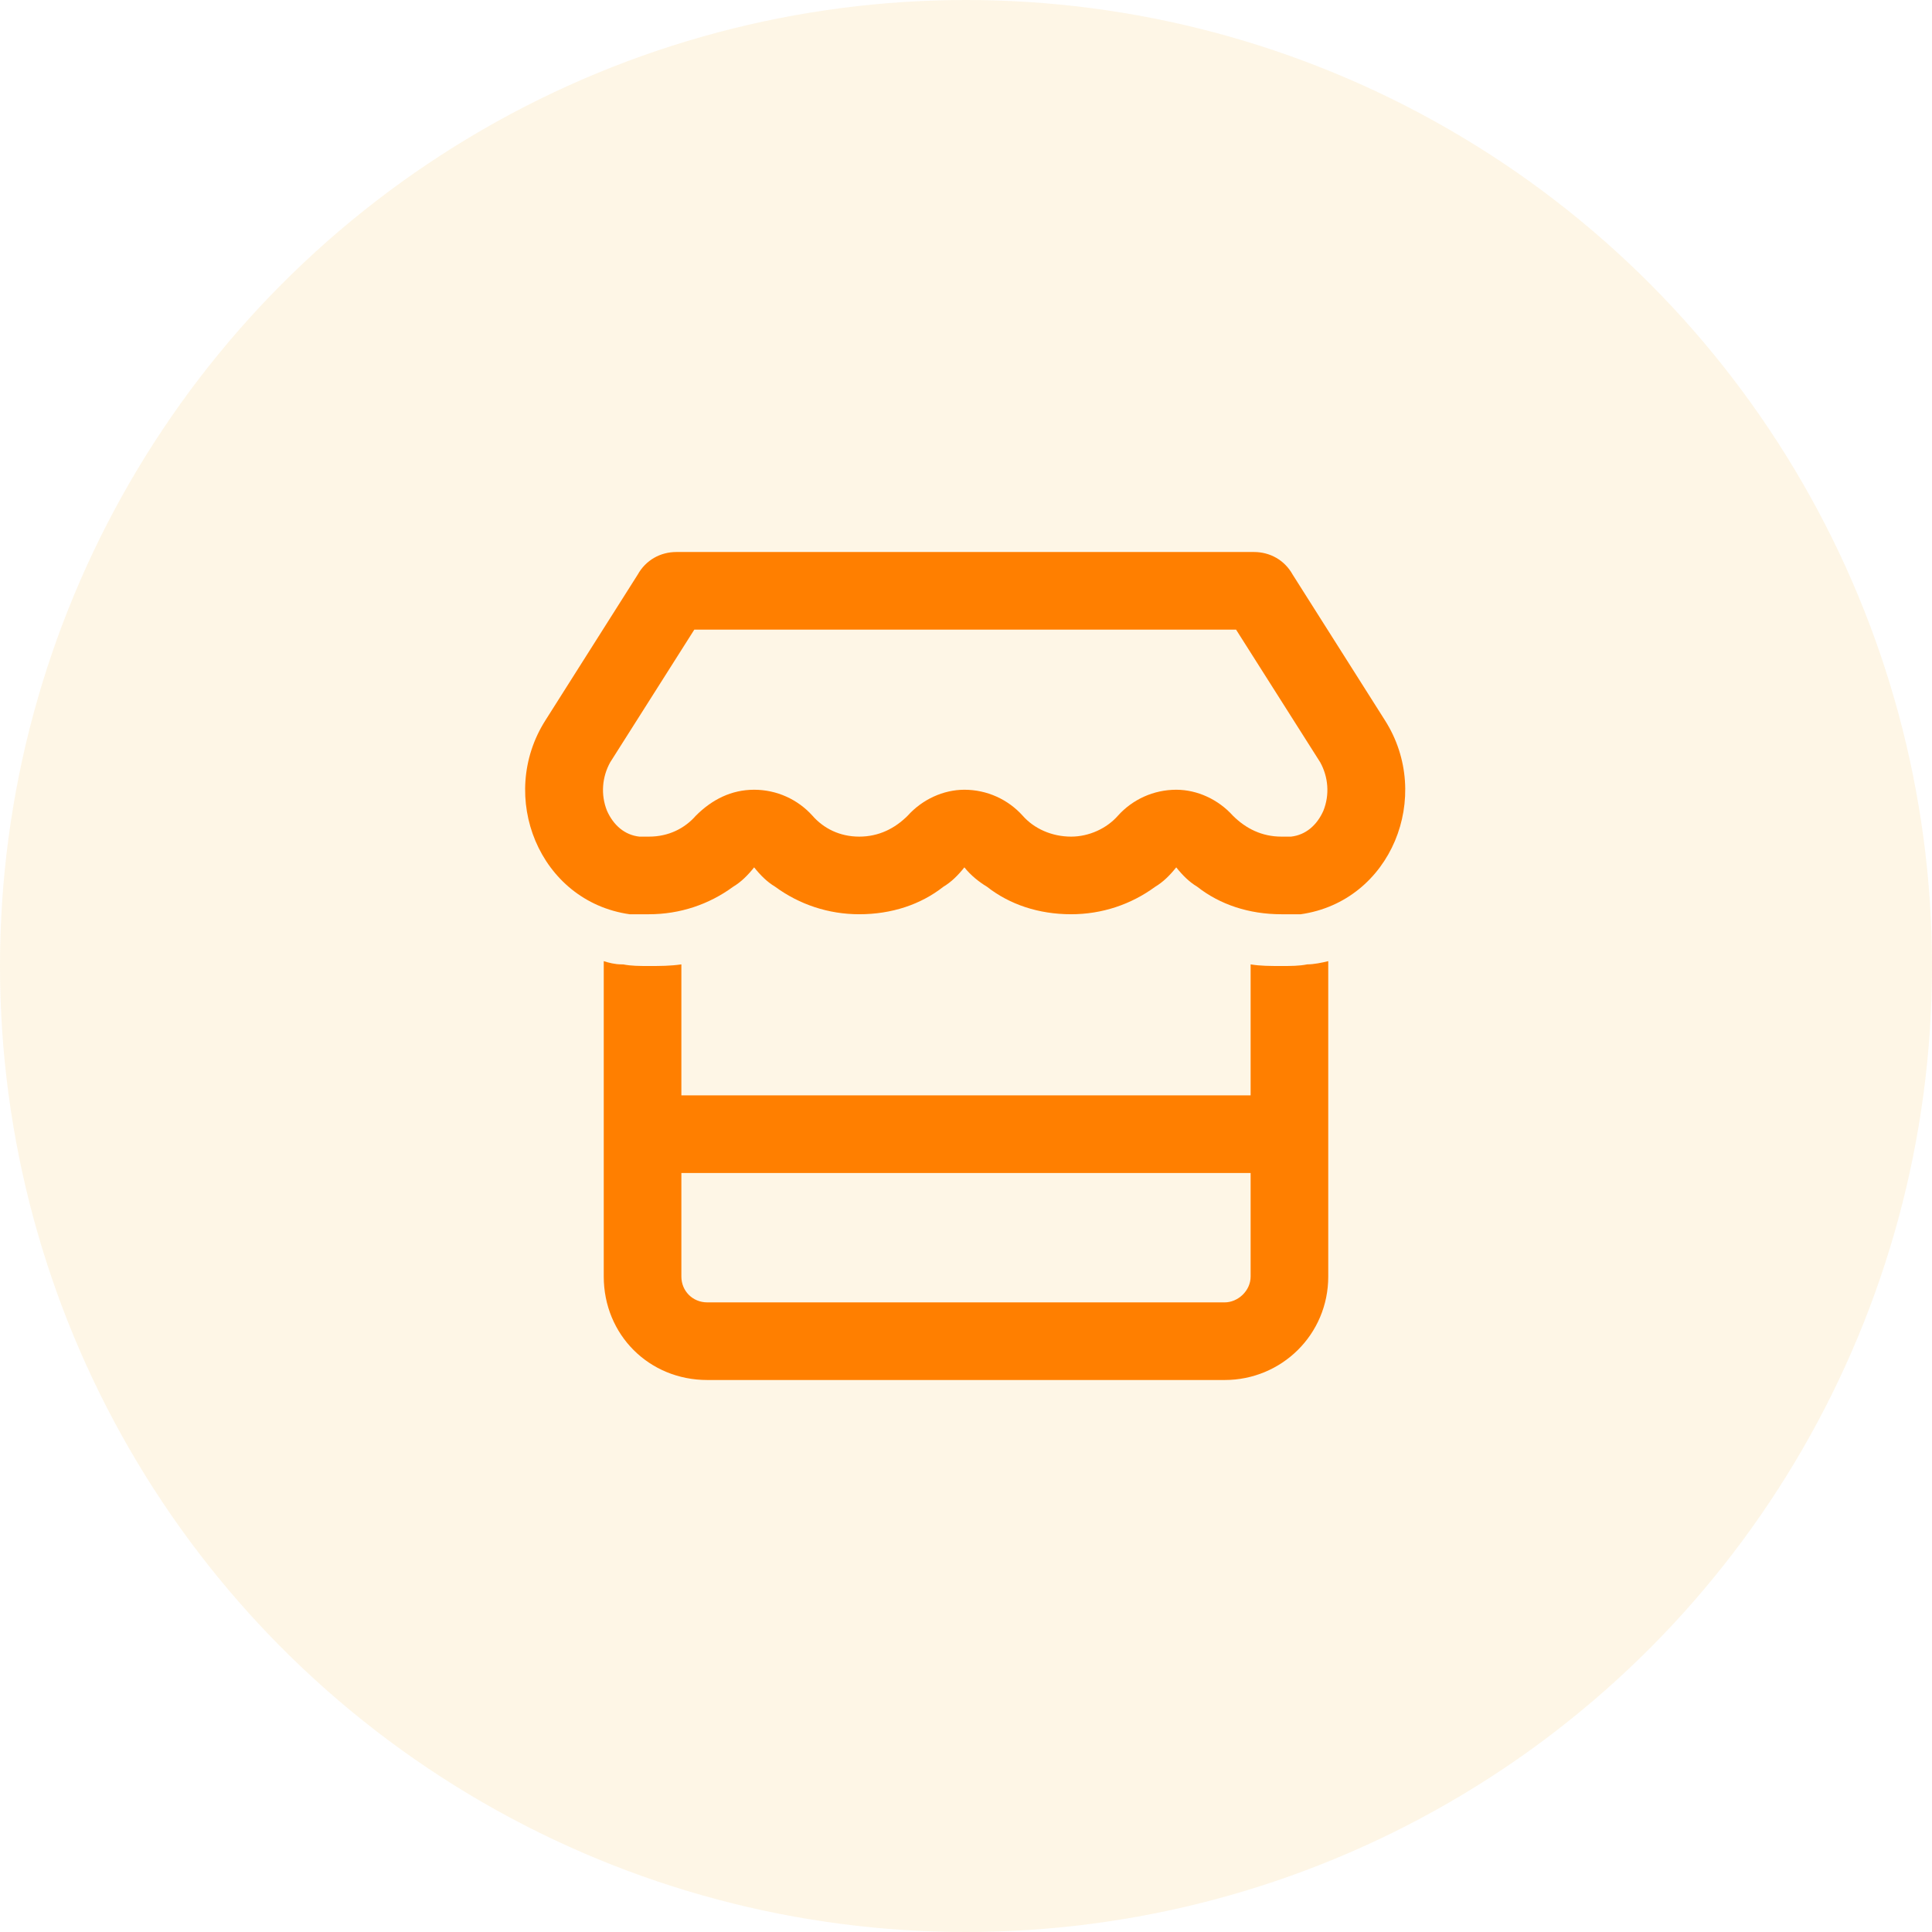
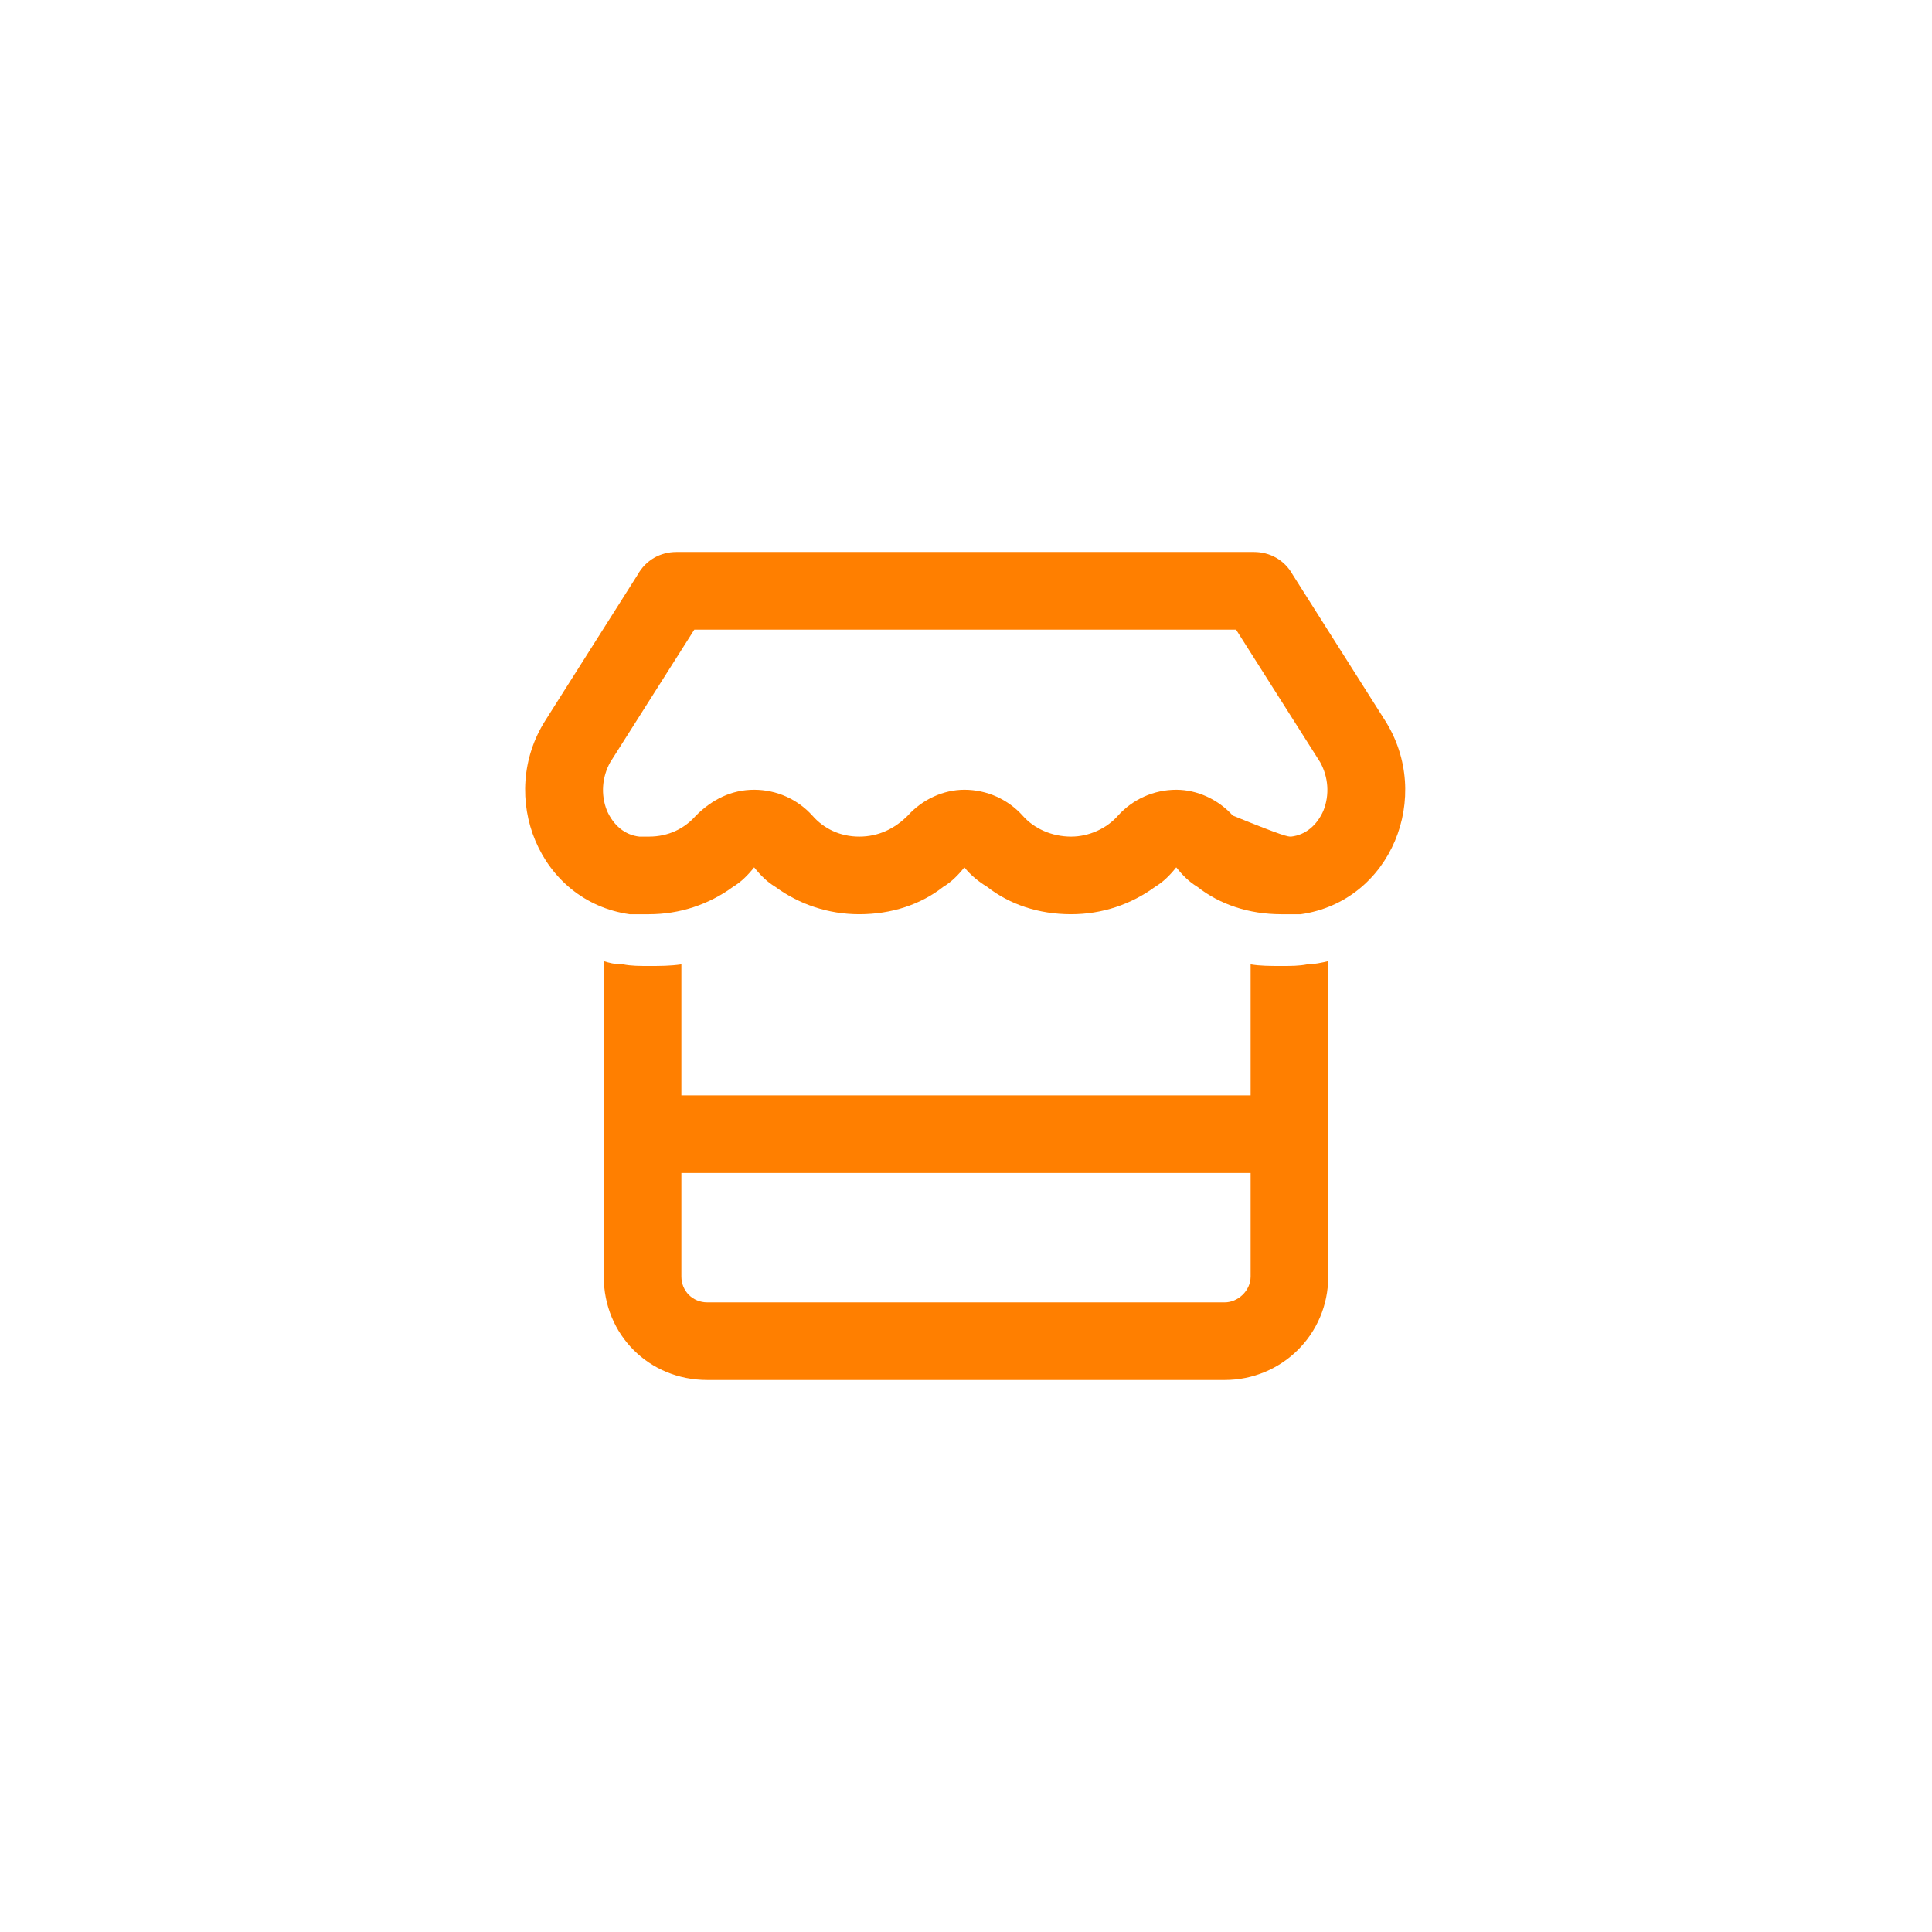
<svg xmlns="http://www.w3.org/2000/svg" width="56" height="56" viewBox="0 0 56 56" fill="none">
-   <circle opacity="0.1" cx="28" cy="28" r="28" fill="#F5A200" />
-   <path d="M37.141 26.5C36.203 26.5 35.359 26.219 34.703 25.703C34.469 25.562 34.281 25.375 34.094 25.141C33.906 25.375 33.719 25.562 33.484 25.703C32.781 26.219 31.938 26.5 31.047 26.5C30.109 26.5 29.266 26.219 28.609 25.703C28.375 25.562 28.141 25.375 27.953 25.141C27.766 25.375 27.578 25.562 27.344 25.703C26.688 26.219 25.844 26.5 24.906 26.5C24.016 26.5 23.172 26.219 22.469 25.703C22.234 25.562 22.047 25.375 21.859 25.141C21.672 25.375 21.484 25.562 21.25 25.703C20.547 26.219 19.703 26.5 18.812 26.5C18.625 26.5 18.438 26.5 18.25 26.5C15.625 26.125 14.406 23.078 15.812 20.875L18.484 16.656C18.719 16.234 19.141 16 19.609 16H36.344C36.812 16 37.234 16.234 37.469 16.656L40.141 20.875C41.547 23.078 40.328 26.125 37.703 26.5C37.516 26.5 37.328 26.5 37.141 26.5ZM35.828 18.25H20.125L17.688 22.094C17.453 22.516 17.406 23.031 17.594 23.5C17.781 23.922 18.109 24.203 18.531 24.25C18.625 24.25 18.719 24.25 18.812 24.25C19.375 24.25 19.844 24.016 20.172 23.641C20.641 23.172 21.203 22.891 21.859 22.891C22.516 22.891 23.125 23.172 23.547 23.641C23.875 24.016 24.344 24.25 24.906 24.25C25.469 24.25 25.938 24.016 26.312 23.641C26.734 23.172 27.344 22.891 27.953 22.891C28.609 22.891 29.219 23.172 29.641 23.641C29.969 24.016 30.484 24.25 31.047 24.25C31.562 24.25 32.078 24.016 32.406 23.641C32.828 23.172 33.438 22.891 34.094 22.891C34.703 22.891 35.312 23.172 35.734 23.641C36.109 24.016 36.578 24.25 37.141 24.25C37.234 24.25 37.328 24.25 37.422 24.25C37.844 24.203 38.172 23.922 38.359 23.5C38.547 23.031 38.5 22.516 38.266 22.094L35.828 18.25ZM36.25 31.75V27.953C36.531 28 36.812 28 37.141 28C37.422 28 37.656 28 37.891 27.953C38.078 27.953 38.312 27.906 38.5 27.859V37C38.5 38.688 37.141 40 35.5 40H20.5C18.812 40 17.5 38.688 17.5 37V27.859C17.641 27.906 17.828 27.953 18.016 27.953H18.062C18.297 28 18.531 28 18.812 28C19.141 28 19.422 28 19.75 27.953V31.75H36.25ZM36.25 34H19.75V37C19.75 37.422 20.078 37.75 20.5 37.75H35.5C35.875 37.75 36.25 37.422 36.25 37V34Z" fill="#FF7F00" />
+   <path d="M37.141 26.5C36.203 26.5 35.359 26.219 34.703 25.703C34.469 25.562 34.281 25.375 34.094 25.141C33.906 25.375 33.719 25.562 33.484 25.703C32.781 26.219 31.938 26.5 31.047 26.5C30.109 26.5 29.266 26.219 28.609 25.703C28.375 25.562 28.141 25.375 27.953 25.141C27.766 25.375 27.578 25.562 27.344 25.703C26.688 26.219 25.844 26.5 24.906 26.5C24.016 26.5 23.172 26.219 22.469 25.703C22.234 25.562 22.047 25.375 21.859 25.141C21.672 25.375 21.484 25.562 21.25 25.703C20.547 26.219 19.703 26.5 18.812 26.5C18.625 26.5 18.438 26.5 18.25 26.5C15.625 26.125 14.406 23.078 15.812 20.875L18.484 16.656C18.719 16.234 19.141 16 19.609 16H36.344C36.812 16 37.234 16.234 37.469 16.656L40.141 20.875C41.547 23.078 40.328 26.125 37.703 26.5C37.516 26.5 37.328 26.5 37.141 26.5ZM35.828 18.25H20.125L17.688 22.094C17.453 22.516 17.406 23.031 17.594 23.5C17.781 23.922 18.109 24.203 18.531 24.25C18.625 24.25 18.719 24.25 18.812 24.25C19.375 24.25 19.844 24.016 20.172 23.641C20.641 23.172 21.203 22.891 21.859 22.891C22.516 22.891 23.125 23.172 23.547 23.641C23.875 24.016 24.344 24.25 24.906 24.25C25.469 24.25 25.938 24.016 26.312 23.641C26.734 23.172 27.344 22.891 27.953 22.891C28.609 22.891 29.219 23.172 29.641 23.641C29.969 24.016 30.484 24.25 31.047 24.25C31.562 24.25 32.078 24.016 32.406 23.641C32.828 23.172 33.438 22.891 34.094 22.891C34.703 22.891 35.312 23.172 35.734 23.641C37.234 24.25 37.328 24.25 37.422 24.25C37.844 24.203 38.172 23.922 38.359 23.5C38.547 23.031 38.5 22.516 38.266 22.094L35.828 18.25ZM36.25 31.75V27.953C36.531 28 36.812 28 37.141 28C37.422 28 37.656 28 37.891 27.953C38.078 27.953 38.312 27.906 38.5 27.859V37C38.5 38.688 37.141 40 35.5 40H20.5C18.812 40 17.5 38.688 17.5 37V27.859C17.641 27.906 17.828 27.953 18.016 27.953H18.062C18.297 28 18.531 28 18.812 28C19.141 28 19.422 28 19.75 27.953V31.75H36.25ZM36.25 34H19.75V37C19.75 37.422 20.078 37.75 20.5 37.75H35.5C35.875 37.75 36.25 37.422 36.25 37V34Z" fill="#FF7F00" />
</svg>